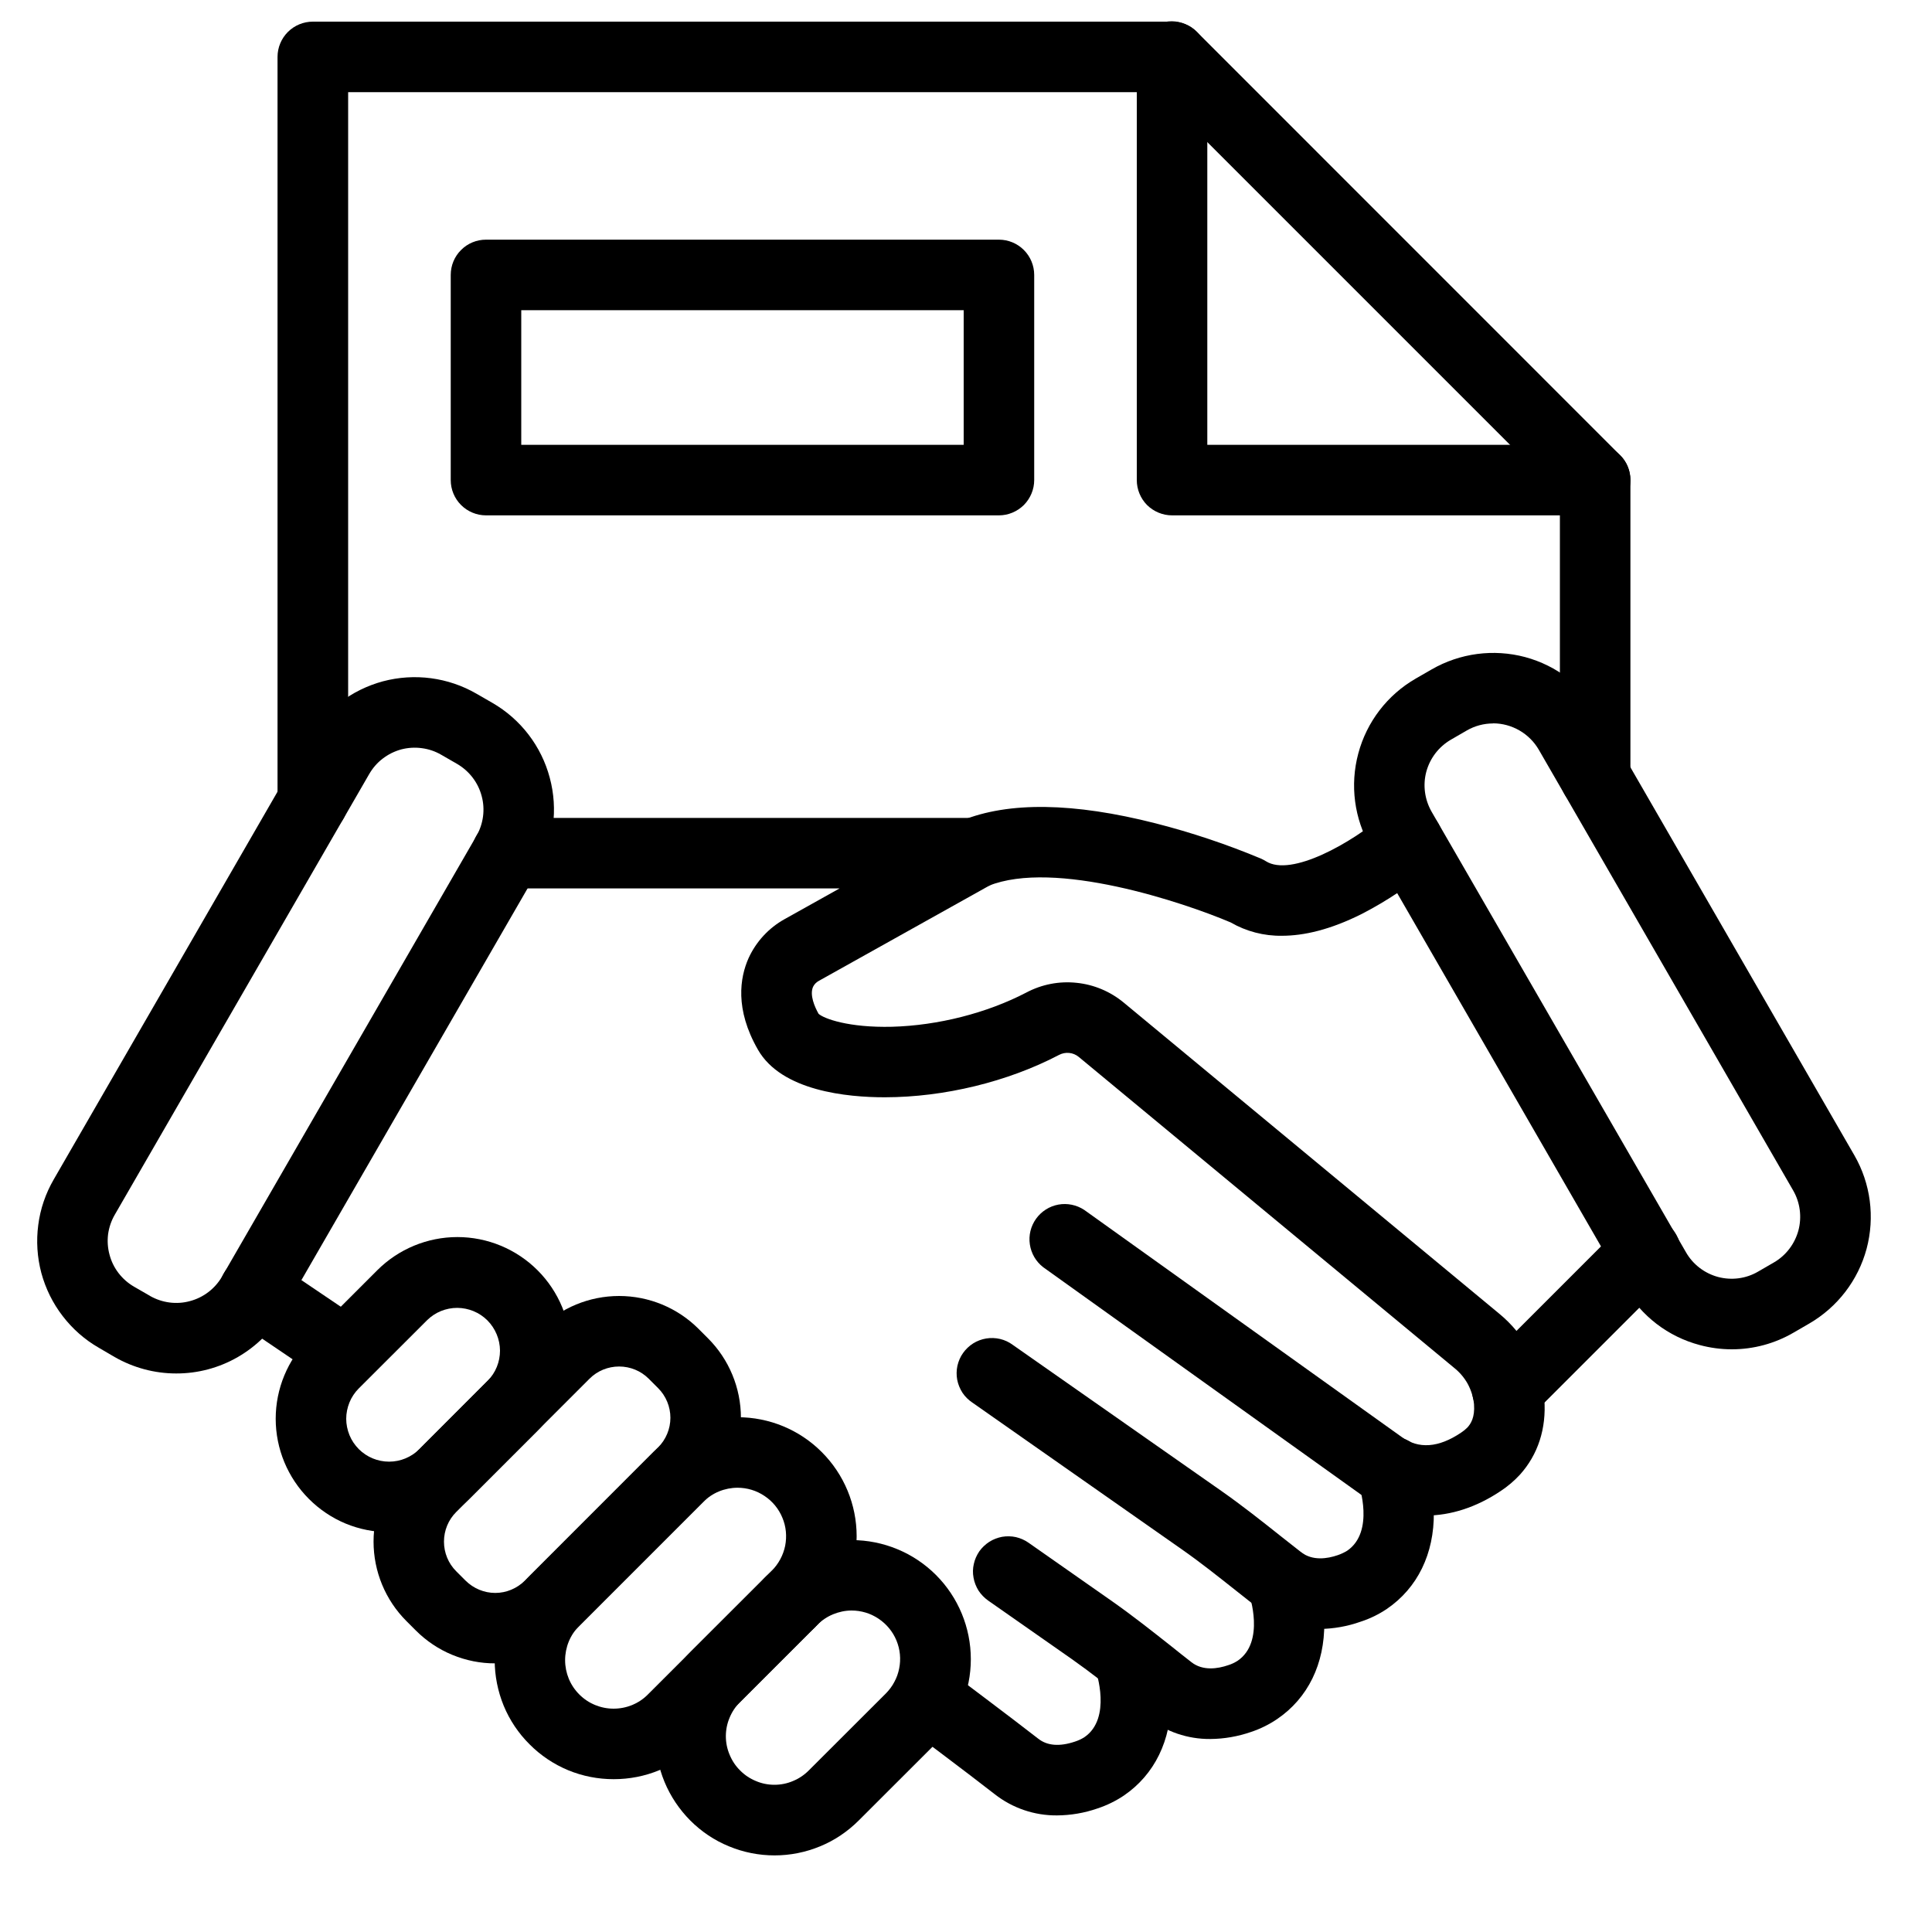
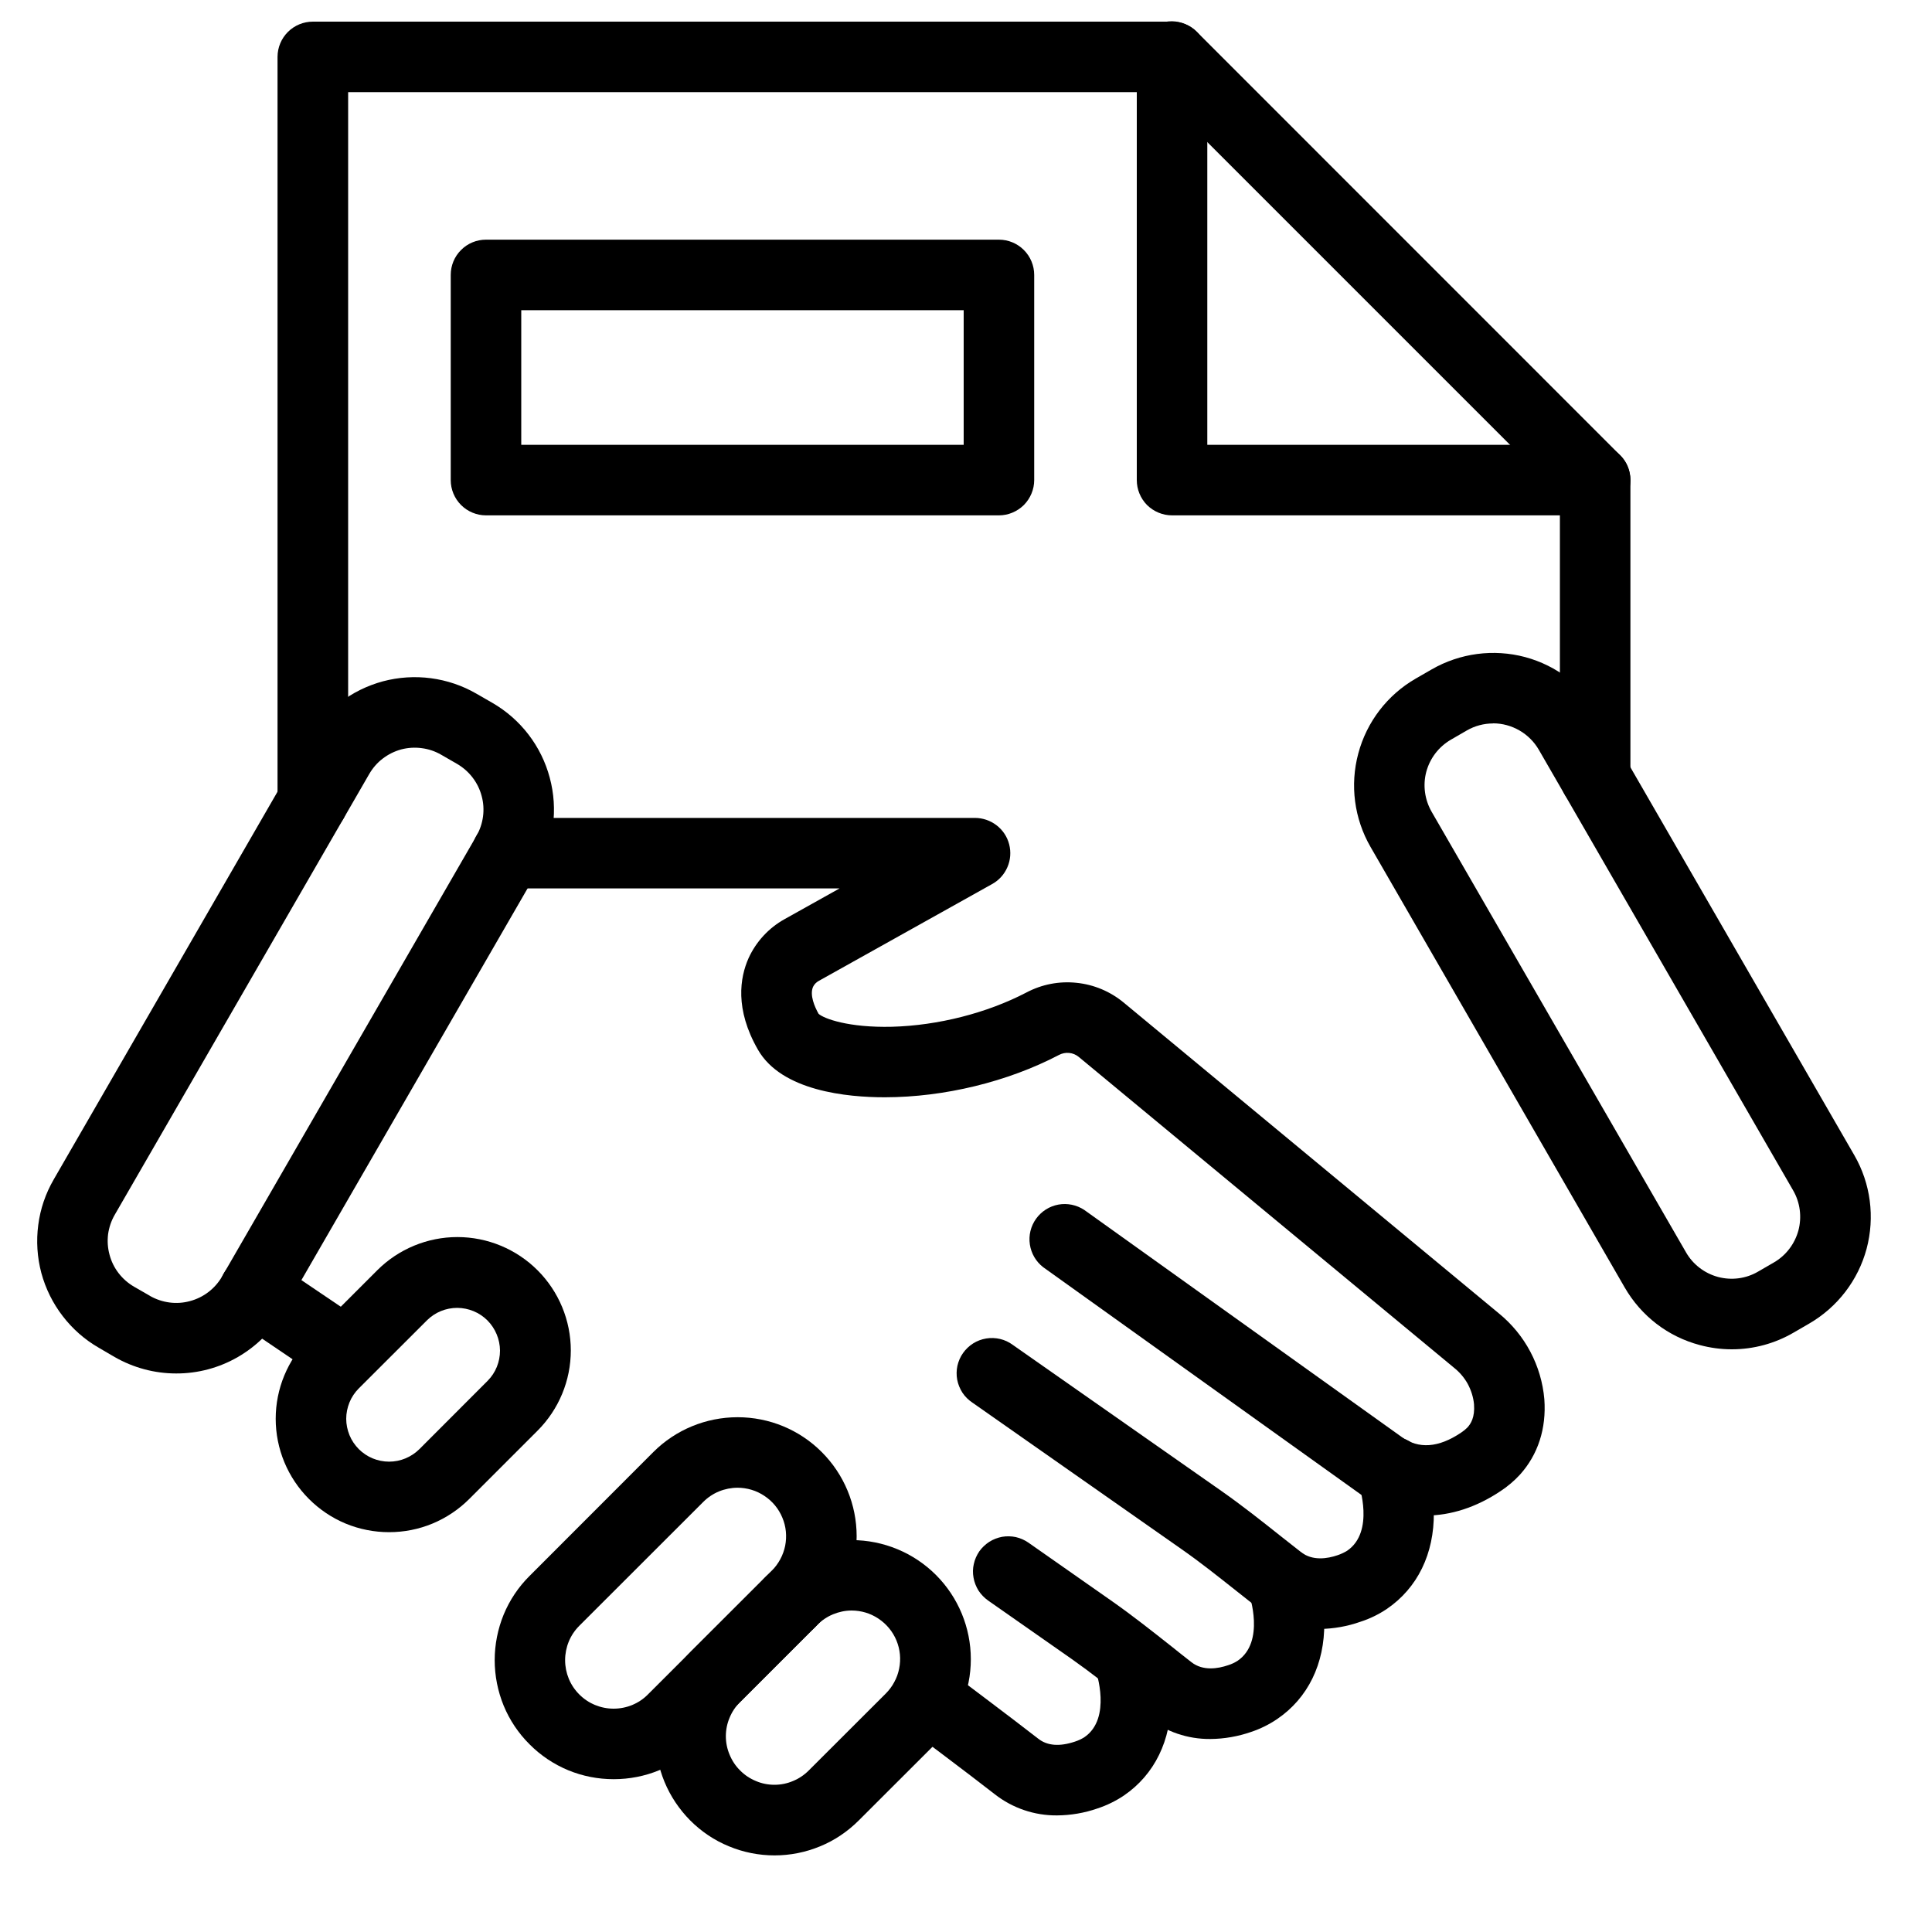
<svg xmlns="http://www.w3.org/2000/svg" width="20" height="20" viewBox="0 0 20 20" fill="none">
  <path d="M10.341 5.335H5.031C4.934 5.335 4.841 5.296 4.773 5.228C4.704 5.159 4.666 5.066 4.666 4.97V2.846C4.666 2.749 4.704 2.656 4.773 2.588C4.841 2.519 4.934 2.481 5.031 2.481H10.341C10.437 2.481 10.53 2.519 10.599 2.588C10.667 2.656 10.706 2.749 10.706 2.846V4.97C10.706 5.066 10.667 5.159 10.599 5.228C10.53 5.296 10.437 5.335 10.341 5.335ZM5.396 4.605H9.976V3.211H5.396V4.605Z" fill="black" />
  <path d="M3.239 8.658C3.142 8.658 3.049 8.62 2.98 8.551C2.912 8.483 2.873 8.39 2.873 8.293V0.589C2.873 0.492 2.912 0.399 2.98 0.331C3.049 0.262 3.142 0.224 3.239 0.224H12.133C12.229 0.224 12.322 0.262 12.391 0.331C12.459 0.399 12.498 0.492 12.498 0.589V4.605H16.513C16.61 4.605 16.703 4.643 16.771 4.712C16.84 4.78 16.878 4.873 16.878 4.97V8.042C16.878 8.138 16.84 8.231 16.771 8.3C16.703 8.368 16.61 8.407 16.513 8.407C16.416 8.407 16.323 8.368 16.255 8.3C16.187 8.231 16.148 8.138 16.148 8.042V5.335H12.133C12.036 5.335 11.943 5.296 11.874 5.228C11.806 5.159 11.768 5.066 11.768 4.97V0.954H3.604V8.293C3.604 8.39 3.565 8.483 3.497 8.551C3.428 8.62 3.335 8.658 3.239 8.658Z" fill="black" />
  <path d="M16.513 5.335C16.465 5.335 16.418 5.325 16.373 5.307C16.329 5.289 16.289 5.262 16.255 5.228L11.874 0.847C11.84 0.813 11.812 0.773 11.793 0.729C11.774 0.684 11.764 0.636 11.764 0.588C11.764 0.539 11.773 0.492 11.791 0.447C11.809 0.402 11.837 0.361 11.871 0.327C11.905 0.293 11.946 0.266 11.991 0.247C12.035 0.229 12.083 0.22 12.132 0.22C12.18 0.221 12.228 0.231 12.272 0.25C12.317 0.269 12.357 0.296 12.391 0.331L16.771 4.712C16.823 4.763 16.857 4.828 16.871 4.899C16.885 4.969 16.878 5.043 16.85 5.109C16.823 5.176 16.776 5.233 16.716 5.273C16.656 5.313 16.585 5.335 16.513 5.335Z" fill="black" />
  <path d="M14.759 15.689C14.514 15.689 14.276 15.611 14.079 15.465L10.799 13.118C10.724 13.06 10.675 12.976 10.661 12.882C10.647 12.789 10.67 12.694 10.725 12.617C10.78 12.54 10.863 12.487 10.956 12.47C11.049 12.453 11.145 12.473 11.224 12.525L14.508 14.874C14.684 15.003 14.892 14.988 15.126 14.83C15.149 14.815 15.171 14.797 15.191 14.777C15.225 14.739 15.269 14.674 15.259 14.537C15.252 14.463 15.229 14.392 15.194 14.326C15.158 14.261 15.109 14.204 15.051 14.158L11.167 10.941C11.139 10.918 11.104 10.903 11.068 10.9C11.031 10.896 10.994 10.904 10.962 10.921C10.431 11.199 9.775 11.358 9.162 11.359H9.158C8.772 11.359 8.091 11.295 7.846 10.866C7.605 10.446 7.66 10.119 7.749 9.919C7.827 9.748 7.958 9.606 8.122 9.515L8.691 9.197H5.248C5.152 9.197 5.059 9.159 4.99 9.091C4.922 9.022 4.883 8.929 4.883 8.832C4.883 8.736 4.922 8.643 4.99 8.574C5.059 8.506 5.152 8.467 5.248 8.467H10.092C10.173 8.467 10.252 8.494 10.316 8.543C10.381 8.593 10.427 8.662 10.447 8.741C10.467 8.819 10.461 8.902 10.429 8.976C10.397 9.051 10.341 9.113 10.27 9.152L8.478 10.153C8.452 10.167 8.43 10.188 8.417 10.215C8.379 10.3 8.434 10.424 8.474 10.495C8.528 10.544 8.783 10.64 9.234 10.629C9.711 10.616 10.217 10.487 10.624 10.275C10.784 10.19 10.964 10.155 11.144 10.174C11.324 10.192 11.494 10.264 11.633 10.379L15.516 13.596C15.65 13.705 15.761 13.84 15.842 13.993C15.923 14.146 15.972 14.313 15.987 14.485C16.009 14.789 15.921 15.058 15.735 15.265C15.675 15.33 15.608 15.387 15.535 15.435C15.283 15.604 15.017 15.689 14.759 15.689Z" fill="black" />
  <path d="M3.501 14.315C3.428 14.315 3.356 14.293 3.296 14.252L2.429 13.665C2.348 13.611 2.293 13.527 2.275 13.432C2.256 13.337 2.277 13.238 2.331 13.158C2.385 13.078 2.469 13.023 2.564 13.004C2.659 12.986 2.758 13.006 2.838 13.061L3.705 13.647C3.77 13.691 3.819 13.755 3.845 13.828C3.871 13.902 3.872 13.982 3.849 14.057C3.826 14.132 3.78 14.197 3.717 14.244C3.654 14.29 3.578 14.315 3.5 14.315H3.501Z" fill="black" />
  <path d="M13.663 16.863C13.43 16.865 13.203 16.788 13.02 16.644C12.948 16.588 12.876 16.53 12.805 16.474C12.609 16.319 12.425 16.172 12.23 16.036L10.065 14.519C10.025 14.492 9.99 14.458 9.963 14.417C9.937 14.376 9.918 14.331 9.909 14.283C9.9 14.235 9.901 14.186 9.911 14.139C9.922 14.091 9.941 14.046 9.969 14.007C9.997 13.967 10.033 13.933 10.074 13.907C10.115 13.881 10.161 13.864 10.209 13.856C10.257 13.848 10.306 13.85 10.353 13.861C10.4 13.872 10.445 13.893 10.484 13.922L12.649 15.438C12.861 15.587 13.063 15.747 13.258 15.902C13.329 15.957 13.399 16.013 13.469 16.068C13.587 16.16 13.741 16.136 13.848 16.099C13.883 16.087 13.915 16.072 13.946 16.053C14.234 15.856 14.067 15.37 14.066 15.365C14.048 15.319 14.04 15.271 14.042 15.223C14.044 15.175 14.055 15.127 14.075 15.083C14.096 15.04 14.124 15 14.16 14.967C14.195 14.935 14.237 14.909 14.283 14.893C14.328 14.876 14.376 14.869 14.425 14.871C14.473 14.874 14.52 14.886 14.564 14.906C14.607 14.927 14.646 14.956 14.679 14.992C14.711 15.028 14.736 15.07 14.752 15.116C14.81 15.291 14.841 15.474 14.843 15.658C14.847 16.085 14.674 16.439 14.356 16.656C14.272 16.712 14.181 16.757 14.084 16.788C13.949 16.836 13.807 16.861 13.663 16.863Z" fill="black" />
  <path d="M12.529 18.002C12.296 18.004 12.069 17.927 11.886 17.783C11.814 17.727 11.742 17.669 11.67 17.613C11.475 17.458 11.29 17.312 11.097 17.176L10.228 16.568C10.189 16.54 10.155 16.505 10.129 16.465C10.104 16.424 10.086 16.379 10.078 16.332C10.069 16.285 10.07 16.236 10.081 16.19C10.091 16.143 10.111 16.099 10.138 16.059C10.166 16.02 10.201 15.987 10.241 15.961C10.282 15.935 10.327 15.918 10.374 15.909C10.421 15.901 10.47 15.902 10.516 15.912C10.563 15.923 10.607 15.942 10.647 15.97L11.515 16.578C11.727 16.727 11.929 16.887 12.124 17.041C12.194 17.097 12.264 17.153 12.335 17.208C12.453 17.299 12.606 17.275 12.714 17.238C12.749 17.227 12.781 17.212 12.812 17.192C13.1 16.996 12.933 16.509 12.931 16.504C12.898 16.413 12.903 16.313 12.944 16.225C12.985 16.137 13.059 16.07 13.15 16.037C13.241 16.003 13.341 16.008 13.429 16.049C13.517 16.09 13.585 16.164 13.618 16.255C13.676 16.43 13.707 16.613 13.709 16.798C13.713 17.224 13.54 17.578 13.222 17.795C13.138 17.852 13.047 17.897 12.951 17.929C12.815 17.976 12.673 18.001 12.529 18.002Z" fill="black" />
  <path d="M8.177 16.954C8.105 16.954 8.034 16.932 7.974 16.892C7.914 16.852 7.868 16.795 7.84 16.729C7.812 16.662 7.805 16.588 7.819 16.518C7.833 16.447 7.868 16.382 7.919 16.331C7.97 16.28 8.035 16.245 8.106 16.231C8.177 16.217 8.25 16.224 8.317 16.252C8.384 16.279 8.441 16.326 8.481 16.386C8.521 16.446 8.542 16.517 8.542 16.589C8.542 16.637 8.533 16.684 8.514 16.729C8.496 16.773 8.469 16.813 8.435 16.847C8.401 16.881 8.361 16.908 8.316 16.926C8.272 16.945 8.224 16.954 8.176 16.954H8.177Z" fill="black" />
  <path d="M10.942 18.793C10.709 18.795 10.482 18.718 10.298 18.574C10.038 18.37 9.374 17.873 9.368 17.868C9.29 17.81 9.239 17.724 9.225 17.628C9.212 17.532 9.237 17.435 9.295 17.357C9.353 17.28 9.439 17.228 9.535 17.215C9.631 17.201 9.728 17.226 9.806 17.284C9.833 17.305 10.482 17.791 10.748 17.999C10.842 18.073 10.97 18.082 11.128 18.029C11.162 18.018 11.195 18.003 11.226 17.983C11.512 17.788 11.346 17.301 11.344 17.296C11.327 17.251 11.319 17.203 11.321 17.154C11.322 17.106 11.334 17.059 11.354 17.015C11.374 16.971 11.403 16.931 11.438 16.899C11.474 16.866 11.516 16.841 11.561 16.824C11.607 16.808 11.655 16.8 11.703 16.803C11.751 16.805 11.799 16.817 11.842 16.838C11.886 16.858 11.925 16.887 11.957 16.924C11.99 16.959 12.014 17.002 12.03 17.047C12.089 17.222 12.12 17.405 12.122 17.59C12.125 18.016 11.952 18.37 11.635 18.587C11.55 18.644 11.458 18.689 11.361 18.721C11.226 18.768 11.085 18.792 10.942 18.793Z" fill="black" />
  <path d="M4.028 15.861C3.874 15.861 3.721 15.831 3.578 15.772C3.436 15.713 3.307 15.626 3.198 15.517C2.978 15.297 2.854 14.998 2.854 14.687C2.854 14.376 2.978 14.077 3.198 13.857L3.905 13.15C4.125 12.93 4.424 12.806 4.735 12.806C5.046 12.806 5.345 12.93 5.565 13.15C5.785 13.37 5.909 13.669 5.909 13.98C5.909 14.291 5.785 14.59 5.565 14.81L4.858 15.517C4.749 15.626 4.619 15.713 4.477 15.772C4.335 15.831 4.182 15.861 4.028 15.861ZM3.714 15.001C3.797 15.084 3.91 15.131 4.028 15.131C4.146 15.131 4.258 15.084 4.342 15.001L5.049 14.293C5.131 14.21 5.176 14.098 5.176 13.981C5.175 13.864 5.128 13.752 5.046 13.669C4.963 13.586 4.851 13.54 4.734 13.539C4.617 13.539 4.505 13.584 4.422 13.666L3.714 14.373C3.673 14.414 3.64 14.463 3.618 14.517C3.596 14.571 3.584 14.629 3.584 14.687C3.584 14.745 3.596 14.803 3.618 14.857C3.64 14.911 3.673 14.959 3.714 15.001L3.714 15.001Z" fill="black" />
-   <path d="M5.127 17.219C4.974 17.22 4.823 17.189 4.682 17.131C4.541 17.073 4.413 16.987 4.305 16.879L4.207 16.781C3.989 16.563 3.867 16.267 3.867 15.959C3.867 15.65 3.989 15.354 4.207 15.136L5.586 13.756C5.805 13.538 6.101 13.416 6.409 13.416C6.717 13.416 7.013 13.538 7.231 13.756L7.329 13.854C7.547 14.072 7.67 14.368 7.67 14.677C7.67 14.985 7.547 15.281 7.329 15.499L5.949 16.88C5.841 16.988 5.713 17.073 5.572 17.131C5.431 17.19 5.279 17.22 5.127 17.219ZM4.82 16.363C4.902 16.444 5.012 16.49 5.127 16.49C5.241 16.49 5.351 16.444 5.433 16.363L6.813 14.983C6.894 14.902 6.94 14.791 6.94 14.677C6.94 14.562 6.894 14.451 6.813 14.37L6.715 14.272C6.634 14.191 6.524 14.146 6.409 14.146C6.294 14.146 6.184 14.191 6.103 14.272L4.722 15.653C4.641 15.734 4.596 15.844 4.596 15.959C4.596 16.074 4.641 16.184 4.722 16.265L4.82 16.363Z" fill="black" />
  <path d="M6.353 18.418C6.191 18.418 6.031 18.387 5.881 18.325C5.732 18.263 5.596 18.172 5.482 18.057C5.367 17.943 5.276 17.807 5.214 17.657C5.153 17.508 5.121 17.347 5.121 17.186C5.121 17.024 5.153 16.863 5.214 16.714C5.276 16.564 5.367 16.428 5.482 16.314L6.764 15.031C6.995 14.8 7.309 14.671 7.636 14.671C7.963 14.671 8.276 14.8 8.507 15.032C8.738 15.263 8.868 15.576 8.868 15.903C8.868 16.23 8.738 16.543 8.507 16.774L7.225 18.057C7.11 18.172 6.975 18.263 6.825 18.325C6.675 18.387 6.515 18.418 6.353 18.418ZM7.636 15.401C7.57 15.401 7.504 15.414 7.443 15.439C7.382 15.464 7.327 15.501 7.28 15.548L5.997 16.83C5.95 16.877 5.913 16.932 5.888 16.993C5.863 17.054 5.85 17.12 5.85 17.186C5.85 17.252 5.863 17.317 5.888 17.378C5.913 17.439 5.95 17.494 5.997 17.541C6.044 17.588 6.099 17.625 6.16 17.65C6.221 17.675 6.286 17.688 6.352 17.688C6.418 17.688 6.484 17.675 6.545 17.65C6.605 17.625 6.661 17.588 6.707 17.541L7.99 16.259C8.06 16.189 8.108 16.099 8.128 16.002C8.147 15.904 8.138 15.803 8.099 15.711C8.061 15.619 7.997 15.541 7.914 15.486C7.831 15.43 7.734 15.401 7.635 15.401L7.636 15.401Z" fill="black" />
  <path d="M8.018 19.207C7.856 19.207 7.695 19.175 7.546 19.113C7.396 19.052 7.26 18.96 7.146 18.846C7.032 18.731 6.941 18.596 6.879 18.446C6.817 18.296 6.785 18.136 6.785 17.974C6.785 17.812 6.817 17.652 6.879 17.503C6.941 17.353 7.032 17.217 7.146 17.103L7.946 16.304C8.177 16.073 8.49 15.943 8.817 15.943C9.144 15.943 9.458 16.073 9.689 16.304C9.92 16.535 10.05 16.849 10.05 17.176C10.05 17.503 9.92 17.816 9.689 18.047L8.889 18.846C8.775 18.96 8.639 19.052 8.49 19.113C8.34 19.175 8.18 19.207 8.018 19.207ZM8.816 16.672C8.75 16.672 8.685 16.686 8.624 16.711C8.563 16.736 8.508 16.773 8.461 16.82L7.662 17.618C7.615 17.665 7.578 17.72 7.553 17.781C7.527 17.842 7.514 17.907 7.514 17.973C7.514 18.039 7.527 18.104 7.553 18.165C7.578 18.226 7.615 18.282 7.662 18.328C7.708 18.375 7.764 18.412 7.825 18.437C7.885 18.463 7.951 18.476 8.017 18.476C8.083 18.476 8.148 18.463 8.209 18.437C8.27 18.412 8.325 18.375 8.372 18.328L9.171 17.53C9.241 17.459 9.289 17.37 9.308 17.273C9.328 17.175 9.318 17.074 9.28 16.982C9.242 16.89 9.177 16.812 9.095 16.757C9.012 16.701 8.915 16.672 8.815 16.672L8.816 16.672Z" fill="black" />
-   <path d="M13.271 9.687C13.085 9.69 12.901 9.642 12.74 9.549C12.251 9.341 10.914 8.893 10.231 9.171C10.142 9.206 10.042 9.205 9.954 9.167C9.865 9.129 9.795 9.058 9.759 8.969C9.723 8.88 9.723 8.78 9.76 8.691C9.797 8.603 9.867 8.532 9.955 8.495C10.44 8.297 11.115 8.307 11.962 8.523C12.334 8.618 12.699 8.74 13.053 8.888C13.071 8.896 13.088 8.905 13.104 8.915C13.366 9.082 13.994 8.725 14.336 8.431C14.409 8.368 14.505 8.337 14.601 8.344C14.698 8.351 14.788 8.397 14.851 8.47C14.914 8.544 14.945 8.639 14.938 8.736C14.931 8.832 14.886 8.922 14.812 8.985C14.593 9.169 14.354 9.328 14.101 9.459C13.77 9.626 13.495 9.687 13.271 9.687Z" fill="black" />
-   <path d="M15.604 14.753C15.532 14.753 15.461 14.731 15.401 14.691C15.341 14.651 15.294 14.594 15.267 14.527C15.239 14.461 15.232 14.387 15.246 14.316C15.26 14.246 15.295 14.181 15.346 14.13L16.772 12.704C16.806 12.669 16.846 12.642 16.891 12.623C16.935 12.604 16.983 12.594 17.031 12.593C17.08 12.593 17.128 12.602 17.172 12.621C17.217 12.639 17.258 12.666 17.292 12.7C17.326 12.735 17.353 12.775 17.372 12.82C17.39 12.865 17.399 12.913 17.399 12.961C17.399 13.009 17.389 13.057 17.37 13.102C17.351 13.146 17.323 13.187 17.288 13.22L15.862 14.646C15.828 14.68 15.788 14.707 15.744 14.725C15.7 14.743 15.652 14.753 15.604 14.753Z" fill="black" />
  <path d="M17.928 13.968C17.816 13.968 17.704 13.953 17.596 13.924C17.434 13.881 17.282 13.807 17.149 13.705C17.016 13.603 16.904 13.475 16.82 13.33L14.188 8.768C14.019 8.475 13.973 8.127 14.061 7.8C14.148 7.473 14.362 7.194 14.655 7.025L14.82 6.93C15.113 6.761 15.461 6.715 15.788 6.802C16.115 6.89 16.393 7.104 16.563 7.397L19.196 11.959C19.365 12.252 19.41 12.6 19.323 12.927C19.235 13.254 19.021 13.532 18.728 13.702L18.564 13.797C18.371 13.909 18.151 13.968 17.928 13.968ZM15.457 7.489C15.361 7.489 15.267 7.514 15.184 7.562L15.02 7.657C14.894 7.73 14.803 7.849 14.765 7.989C14.728 8.128 14.748 8.277 14.82 8.403L17.454 12.965C17.526 13.09 17.645 13.181 17.785 13.219C17.925 13.256 18.074 13.237 18.199 13.164L18.363 13.069C18.488 12.997 18.579 12.877 18.617 12.738C18.654 12.598 18.635 12.449 18.563 12.324L15.93 7.762C15.882 7.679 15.813 7.61 15.73 7.562C15.647 7.514 15.553 7.488 15.457 7.488V7.489Z" fill="black" />
  <path d="M1.823 14.218C1.6 14.218 1.381 14.159 1.187 14.048L1.023 13.952C0.878 13.869 0.751 13.757 0.649 13.624C0.547 13.492 0.472 13.34 0.428 13.178C0.385 13.016 0.374 12.847 0.396 12.681C0.417 12.515 0.472 12.355 0.556 12.21L3.189 7.648C3.273 7.503 3.385 7.375 3.518 7.273C3.651 7.171 3.802 7.097 3.964 7.053C4.126 7.01 4.295 6.999 4.461 7.021C4.627 7.043 4.787 7.097 4.932 7.181L5.097 7.276C5.39 7.445 5.604 7.724 5.691 8.051C5.779 8.378 5.733 8.726 5.564 9.019L2.93 13.581C2.818 13.775 2.656 13.936 2.462 14.048C2.268 14.16 2.047 14.219 1.823 14.218ZM1.552 13.415C1.678 13.487 1.827 13.507 1.966 13.469C2.106 13.432 2.225 13.341 2.298 13.216L4.932 8.654C5.004 8.528 5.024 8.379 4.986 8.24C4.949 8.1 4.857 7.981 4.732 7.908L4.567 7.813C4.505 7.777 4.437 7.754 4.366 7.745C4.295 7.735 4.222 7.74 4.153 7.758C4.084 7.777 4.019 7.809 3.962 7.853C3.905 7.896 3.858 7.951 3.822 8.013L1.188 12.575C1.152 12.637 1.129 12.705 1.119 12.776C1.11 12.848 1.115 12.92 1.134 12.989C1.152 13.058 1.184 13.123 1.228 13.18C1.272 13.237 1.326 13.284 1.388 13.32L1.553 13.415H1.552Z" fill="black" />
</svg>